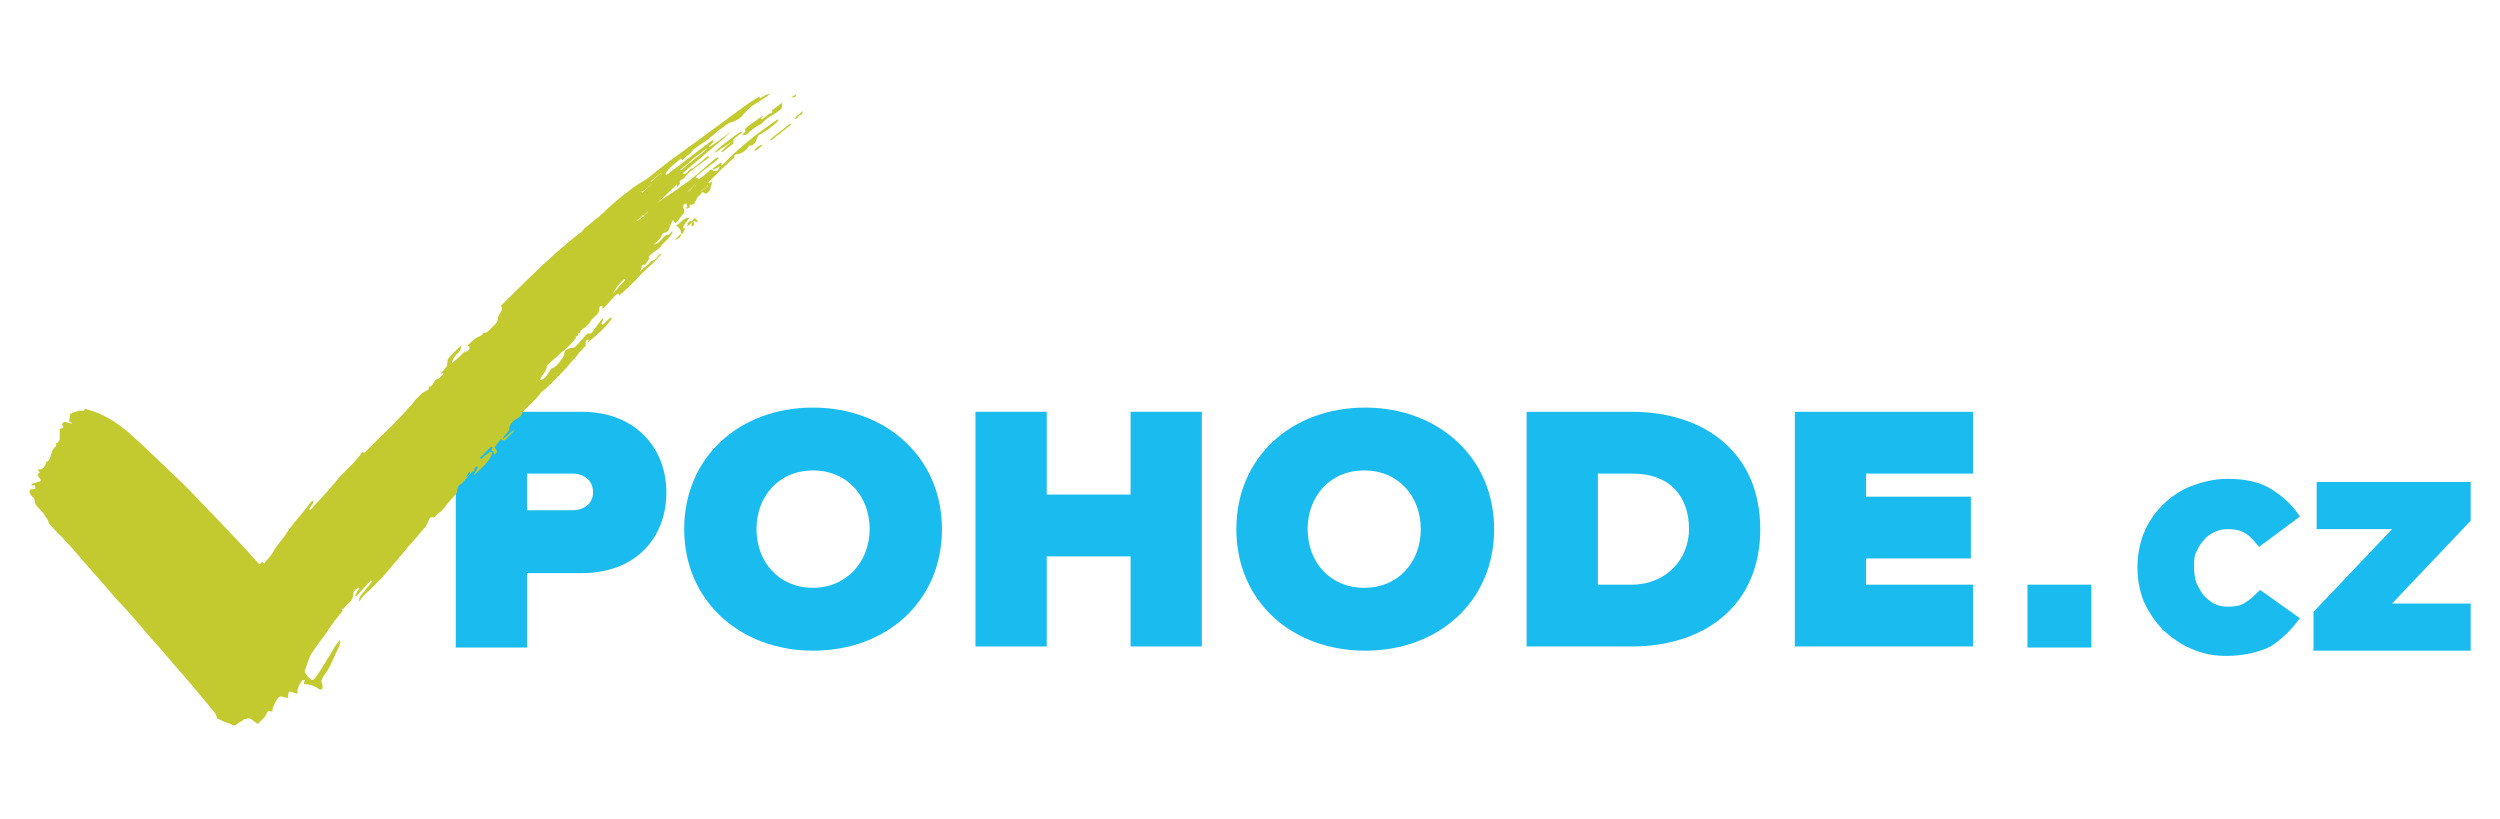
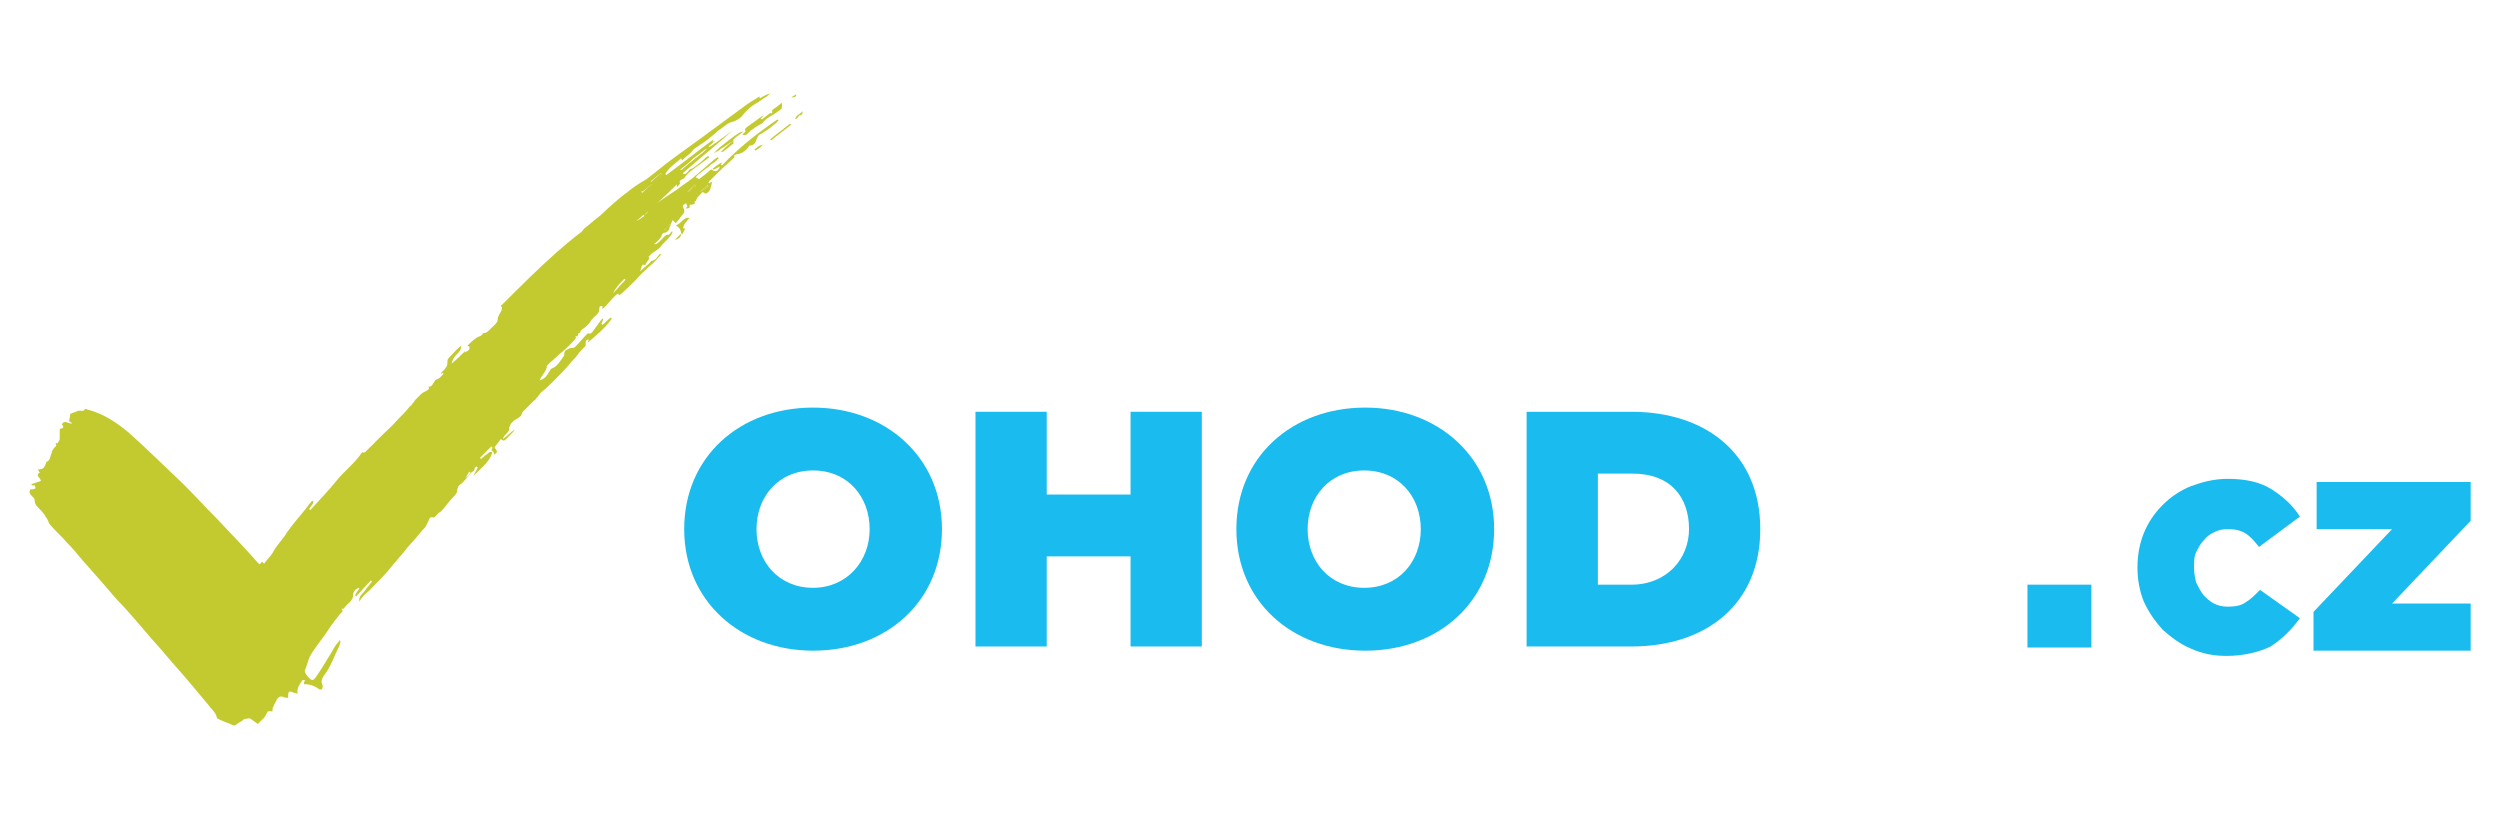
<svg xmlns="http://www.w3.org/2000/svg" version="1.1" id="Layer_1" x="0px" y="0px" viewBox="0 0 238.6 78.2" enable-background="new 0 0 238.6 78.2" xml:space="preserve">
  <g>
-     <path fill="#1ABBEE" d="M43.5,61.7V39.3h12c5.2,0,8.1,3.5,8.1,7.7c0,4.2-2.8,7.7-8.1,7.7h-5.2v7.1H43.5z M56.6,47   c0-1.2-0.9-1.8-2-1.8h-4.3v3.5h4.3C55.7,48.7,56.6,48.1,56.6,47z" />
    <path fill="#1ABBEE" d="M65.3,50.5c0-6.9,5.3-11.6,12.3-11.6c6.9,0,12.3,4.7,12.3,11.6s-5.3,11.6-12.3,11.6   C70.7,62.1,65.3,57.4,65.3,50.5z M83,50.5c0-3.1-2.1-5.6-5.4-5.6c-3.3,0-5.4,2.5-5.4,5.6s2.1,5.6,5.4,5.6   C80.8,56.1,83,53.6,83,50.5z" />
    <path fill="#1ABBEE" d="M107.9,61.7v-8.6h-8v8.6h-6.8V39.3h6.8v7.9h8v-7.9h6.8v22.4H107.9z" />
    <path fill="#1ABBEE" d="M118,50.5c0-6.9,5.3-11.6,12.3-11.6c6.9,0,12.3,4.7,12.3,11.6s-5.3,11.6-12.3,11.6   C123.3,62.1,118,57.4,118,50.5z M135.6,50.5c0-3.1-2.1-5.6-5.4-5.6c-3.3,0-5.4,2.5-5.4,5.6s2.1,5.6,5.4,5.6   C133.5,56.1,135.6,53.6,135.6,50.5z" />
    <path fill="#1ABBEE" d="M145.7,61.7V39.3h10c7.1,0,12.3,4,12.3,11.2s-5.2,11.2-12.3,11.2H145.7z M161.2,50.5c0-3-1.7-5.3-5.4-5.3   h-3.3v10.6h3.2C159.1,55.8,161.2,53.3,161.2,50.5z" />
-     <path fill="#1ABBEE" d="M171.3,61.7V39.3h17v5.9h-10.2v2.2h10v5.9h-10v2.5h10.2v5.9H171.3z" />
    <g>
      <path fill="#C3CA2F" d="M47.8,29.3c0-0.1,0-0.2,0.1-0.2c1.7-1.7,3.4-3.4,5.2-5c0.7-0.6,1.5-1.3,2.3-1.9c0.2-0.1,0.3-0.4,0.5-0.5    c0.4-0.3,0.7-0.6,1.1-0.9c0.4-0.3,0.7-0.6,1-0.9c0.6-0.5,1.2-1.1,1.8-1.5c0.6-0.5,1.2-0.9,1.9-1.3c0.8-0.6,1.5-1.2,2.3-1.8    c1.2-0.9,2.5-1.8,3.7-2.7c1.1-0.8,2.3-1.7,3.4-2.5c0.4-0.3,0.9-0.6,1.4-0.9c0,0.1,0,0.2,0,0.2c0.3-0.2,0.7-0.4,1-0.5c0,0,0,0,0,0    c-0.1,0.1-0.2,0.2-0.3,0.3c-0.4,0.2-0.7,0.5-1.1,0.7c-0.5,0.3-0.9,0.7-1.3,1.2c-0.2,0.2-0.5,0.4-0.8,0.5c-0.5,0.1-0.8,0.4-1.2,0.7    c-0.2,0.1-0.4,0.3-0.5,0.4c-0.4,0.3-0.8,0.7-1.3,1c-0.2,0.1-0.4,0.3-0.6,0.4c-0.2,0.1-0.3,0.3-0.5,0.5c-0.2,0.2-0.5,0.4-0.8,0.7    c0-0.1-0.1-0.1-0.1-0.2c-0.5,0.5-1.1,0.8-1.5,1.5c0,0,0,0,0.1,0.1c1.5-1.1,3-2.3,4.5-3.4c0,0,0,0,0,0c0,0.1-0.1,0.1-0.1,0.2    c0.1,0,0.2,0,0.2-0.1c0,0,0,0.1,0,0.1c-0.2,0.1-0.3,0.3-0.5,0.4c-0.1,0.1,0,0.2-0.1,0.3c-0.1,0-0.1,0-0.2,0    c-0.4,0.3-0.8,0.6-1.2,0.9c-0.4,0.4-0.9,0.8-1.3,1.1c0.1,0,0.2,0,0.2,0c0.6-0.5,1.1-0.9,1.7-1.4c0.3-0.2,0.5-0.5,0.8-0.7    c0.3-0.2,0.6-0.4,0.9-0.6c0.5-0.4,1-0.7,1.5-1.1c-1.6,1.4-3.2,2.7-4.8,4.1c0,0,0,0.1,0,0.1c0.1,0,0.2,0,0.2,0    c0.2-0.1,0.3-0.3,0.4-0.4c0.1-0.1,0.3-0.1,0.4-0.2c0.4-0.3,0.8-0.6,1.2-1c0.1,0,0.1-0.1,0.2-0.1c0,0,0.1,0.1,0.1,0.1    c-0.5,0.4-1.1,0.8-1.6,1.2c-0.3,0.2-0.6,0.5-0.8,0.8c0,0-0.1,0.1-0.2,0.1c-0.1,0.1-0.3,0.1-0.2,0.4c0,0.1-0.2,0.2-0.3,0.4    c0-0.2,0-0.2,0-0.3c-1,1-2.1,2-3.1,2.9c0,0,0,0,0,0c0.2-0.1,0.3-0.2,0.4-0.4c0.8-0.8,1.8-1.4,2.7-2c0.5-0.4,1-0.7,1.5-1.1    c0.7-0.6,1.4-1.2,2.1-1.8c0.1-0.1,0.2-0.1,0.3-0.2c0,0,0.1,0.1,0.1,0.1c-0.2,0.2-0.4,0.4-0.6,0.5c-0.2,0.1-0.3,0.3-0.5,0.4    c-0.3,0.2-0.5,0.4-0.8,0.6c-0.1,0.1-0.2,0.2-0.3,0.3c0.1,0.1,0.2,0.1,0.3,0.2c0.4-0.3,0.7-0.5,1-0.8c0.1-0.1,0.2-0.2,0.4,0    c0.2,0.1,0.5,0,0.6-0.4c-0.2,0.1-0.4,0.2-0.6,0.3c0,0,0-0.1-0.1-0.1c0.3-0.2,0.5-0.4,0.9-0.6c0,0.1-0.1,0.2-0.1,0.2    c0,0,0,0,0.1,0.1c1.6-1.7,3.4-3.1,5.3-4.4c0,0,0,0,0.1,0.1c-0.1,0.1-0.2,0.2-0.3,0.3c-0.4,0.3-0.7,0.6-1.1,0.8    c-0.2,0.2-0.5,0.2-0.6,0.5c0,0.1-0.1,0.1-0.1,0.2c-0.1,0.4-0.3,0.6-0.7,0.6c-0.1,0.3-0.7,0.8-1.1,0.8c-0.1,0-0.2,0.1-0.3,0.1    c0,0.1,0,0.3-0.1,0.3c-0.4,0.4-0.9,0.8-1.3,1.2c-0.4,0.4-0.7,0.7-1.1,1.1c0,0,0,0,0.1,0.1c0.1-0.1,0.2-0.1,0.3-0.2    c-0.2,0.5-0.1,1-0.7,1.2c-0.1-0.2-0.3-0.2-0.4,0c-0.1,0.1-0.2,0.2-0.3,0.3c-0.1,0.1-0.1,0.2-0.2,0.4c0,0,0,0-0.1,0    c0.1,0.5-0.4,0.2-0.5,0.4c0.1,0.2,0,0.3-0.4,0.3c0.1,0,0.1-0.1,0.1-0.1c0,0,0.1,0,0.1-0.1c0-0.1-0.1-0.2-0.1-0.3    c-0.4,0.2-0.4,0.2-0.2,0.6c0,0.1,0,0.2,0,0.3c-0.3,0.3-0.5,0.7-0.8,1c-0.1-0.1-0.2-0.2-0.3-0.3c-0.1,0.2-0.2,0.5-0.3,0.7    c0,0.3-0.3,0.5-0.4,0.5c-0.3,0-0.3,0.2-0.4,0.4c-0.2,0.3-0.4,0.5-0.7,0.7c0,0,0.1,0,0.2,0c0.2-0.1,0.4-0.3,0.6-0.5    c0.2-0.2,0.3-0.4,0.6-0.4c0.1,0,0.2-0.2,0.3-0.3c0,0,0.1,0,0.1,0c-0.1,0.2-0.1,0.3-0.2,0.4c-0.3,0.4-0.7,0.7-1,1.1    c-0.2,0.2-0.5,0.4-0.8,0.6c-0.1,0.1-0.2,0.2-0.3,0.3c0.2,0.3-0.3,0.5-0.3,0.8c-0.3-0.1-0.3-0.1-0.5,0.6c0.3-0.3,0.7-0.6,1-0.9    c0,0,0-0.1,0.1-0.1c0.4-0.1,0.5-0.3,0.7-0.6c0,0,0.1,0,0.2-0.1c0,0.1,0,0.1-0.1,0.2c-0.3,0.3-0.6,0.7-1,1    c-0.4,0.4-0.9,0.8-1.3,1.3c-0.5,0.5-1,1-1.6,1.5c0-0.1-0.1-0.1-0.1-0.2c-0.6,0.4-0.9,1-1.5,1.5c0-0.1,0-0.2,0-0.3    c-0.2,0-0.3,0-0.3,0.3c0,0.2-0.1,0.4-0.3,0.6c-0.3,0.2-0.5,0.5-0.7,0.8c-0.2,0.2-0.4,0.4-0.6,0.5c-0.1,0.1-0.2,0.2-0.2,0.2    c0,0.1,0,0.2-0.2,0.2c0,0,0,0.2-0.1,0.3c0,0-0.1,0-0.2,0c0,0,0,0,0.1,0.1c-0.2,0.3-0.4,0.5-0.7,0.8c-0.2,0.2-0.5,0.5-0.8,0.7    c-0.4,0.4-0.8,0.7-1.2,1.1c0,0-0.1,0.1-0.1,0.1c0,0.5-0.5,0.9-0.7,1.4c0.4-0.1,0.7-0.4,0.9-0.8c0.1-0.1,0.1-0.2,0.2-0.3    c0.6-0.2,0.9-0.8,1.2-1.2c0.1-0.1,0-0.3,0.1-0.4c0-0.1,0.1-0.2,0.2-0.2c0.1-0.1,0.3-0.2,0.5-0.2c0.1,0,0.2,0,0.3-0.1    c0.4-0.4,0.8-0.9,1.2-1.3c0.2,0.1,0.4,0,0.5-0.2c0.3-0.4,0.5-0.7,0.8-1.1c0,0,0.1-0.1,0.2-0.1c-0.1,0.2-0.1,0.3-0.2,0.5    c0,0,0.1,0.1,0.1,0.1c0.3-0.2,0.5-0.5,0.8-0.7c0,0,0,0,0.1,0.1c-0.6,0.9-1.5,1.6-2.3,2.3c0-0.1,0.1-0.2,0.1-0.3    c-0.2,0-0.3,0.1-0.3,0.3c0,0.1,0,0.2,0,0.3c-0.3,0.3-0.6,0.6-0.8,0.9c-0.2,0.3-0.5,0.5-0.7,0.8c-0.5,0.6-1,1.1-1.6,1.7    c-0.3,0.3-0.7,0.7-1.1,1c-0.2,0.2-0.3,0.4-0.5,0.6c-0.1,0.1-0.1,0.2-0.2,0.2c-0.4,0.4-0.7,0.7-1.1,1.1c-0.1,0.1-0.1,0.3-0.2,0.4    c-0.2,0.2-0.4,0.3-0.6,0.4c-0.1,0.1-0.2,0.2-0.3,0.3c-0.1,0.1-0.1,0.2-0.2,0.4c0.1,0.5-0.5,0.6-0.6,1.1c0.4-0.3,0.7-0.6,1.1-0.9    c0,0,0,0,0,0c0,0.1-0.1,0.1-0.1,0.2c-0.2,0.2-0.5,0.5-0.7,0.7c-0.2,0.2-0.2,0.2-0.5,0c-0.2,0.3-0.4,0.5-0.6,0.8    c0.3,0.4,0.3,0.4,0,0.7C47.1,43.1,47,43,46.9,43c0-0.1,0.1-0.2,0.1-0.3c0,0-0.1-0.1-0.1-0.1c-0.4,0.4-0.7,0.7-1.1,1.1    c0,0,0.1,0.1,0.1,0.1c0.2-0.1,0.3-0.3,0.5-0.4c0.2-0.1,0.3-0.4,0.6-0.2c-0.3,0.9-1.1,1.5-1.8,2.2c0.1-0.3,0.3-0.5,0.4-0.8    c0,0-0.1,0-0.1-0.1c-0.1,0.1-0.2,0.1-0.2,0.2c0,0.3-0.3,0.3-0.4,0.5c-0.2,0.2-0.4,0.5-0.7,0.8c0,0-0.1,0.1-0.1,0.1    c-0.4,0.3-0.4,0.3-0.5,0.9c-0.1,0.2-0.3,0.4-0.4,0.5c-0.4,0.4-0.7,0.9-1.1,1.3c-0.1,0.1-0.2,0.1-0.3,0.2c-0.1,0.1-0.2,0.3-0.4,0.4    c-0.3-0.1-0.4,0-0.5,0.3c-0.1,0.2-0.2,0.4-0.3,0.6c-0.5,0.5-0.9,1.1-1.4,1.6c-0.4,0.4-0.7,0.9-1.1,1.3c-0.3,0.4-0.7,0.8-1,1.2    c-0.6,0.7-1.3,1.4-1.9,2c-0.2,0.2-0.5,0.4-0.7,0.7c-0.1,0.1-0.1,0.2-0.2,0.3c-0.1-0.5,0.3-0.7,0.5-1c0.2-0.3,0.5-0.6,0.7-0.9    c0,0-0.1-0.1-0.1-0.1c-0.5,0.5-0.9,1-1.4,1.5c0,0-0.1,0-0.1-0.1c0.1-0.2,0.2-0.4,0.4-0.6c0,0,0-0.1-0.1-0.1    c-0.1,0.1-0.2,0.1-0.3,0.2c-0.1,0.1-0.2,0.3-0.2,0.5c0,0.6-0.6,0.8-0.9,1.3c0,0-0.1,0-0.2,0c0,0.1,0.1,0.1,0.1,0.2    c-0.1,0.2-0.3,0.3-0.4,0.5c-0.5,0.6-0.9,1.2-1.3,1.8c-0.5,0.7-1,1.3-1.4,2c-0.2,0.4-0.3,0.9-0.5,1.4c-0.1,0.2,0.5,0.9,0.7,0.9    c0.1,0,0.2-0.1,0.3-0.2c0.4-0.6,0.8-1.2,1.2-1.9c0.3-0.4,0.5-0.9,0.8-1.3c0.1-0.1,0.2-0.2,0.3-0.4c0,0,0,0,0.1,0.1    c0,0.1-0.1,0.3-0.1,0.4c-0.5,1-0.8,2-1.5,2.9c-0.2,0.3-0.3,0.6-0.1,0.9c0,0.1,0,0.3-0.1,0.4c0,0-0.2,0-0.2,0    c-0.4-0.3-0.9-0.5-1.4-0.5c0,0-0.1,0-0.1,0c0,0,0,0,0-0.1c0-0.1,0.1-0.2,0.1-0.3c-0.1,0-0.3,0-0.3,0.1c-0.2,0.3-0.5,0.7-0.4,1.2    c-0.1,0-0.3-0.1-0.4-0.1c-0.4-0.2-0.5-0.1-0.5,0.3c0,0.1,0,0.1,0,0.2c-0.2,0-0.3,0-0.5-0.1c-0.3-0.1-0.5,0.1-0.6,0.3    c-0.1,0.2-0.2,0.4-0.3,0.6c-0.1,0.2-0.1,0.3-0.1,0.5c-0.2,0-0.4-0.1-0.5,0.1c-0.1,0.2-0.2,0.4-0.3,0.5c-0.2,0.2-0.4,0.4-0.6,0.6    c-0.3-0.2-0.5-0.4-0.7-0.5c-0.1-0.1-0.3,0-0.4,0c-0.2,0-0.3,0.1-0.4,0.2c-0.2,0.1-0.3,0.2-0.5,0.3c-0.1,0.1-0.2,0.2-0.4,0.1    c-0.4-0.2-0.8-0.3-1.2-0.5c-0.1-0.1-0.3-0.1-0.3-0.2c-0.1-0.5-0.5-0.8-0.8-1.2c-0.5-0.6-1-1.2-1.5-1.8c-1-1.2-2.1-2.4-3.1-3.6    c-1.2-1.3-2.3-2.7-3.5-4c-0.6-0.6-1.2-1.3-1.7-1.9c-0.7-0.8-1.5-1.7-2.2-2.5c-0.5-0.6-1-1.2-1.5-1.7c-0.5-0.6-1.1-1.1-1.6-1.7    c-0.2-0.2-0.2-0.5-0.4-0.7c-0.2-0.4-0.5-0.7-0.8-1c-0.2-0.2-0.3-0.4-0.3-0.7c0-0.1-0.1-0.2-0.2-0.3c-0.2-0.2-0.4-0.4-0.2-0.7    c0.1,0,0.1,0,0.2,0c0.1,0,0.3-0.1,0.3-0.1c0-0.1-0.1-0.2-0.1-0.3C3.1,46.4,3,46.3,3,46.2c0.3-0.1,0.6-0.2,0.9-0.3    c0-0.3-0.6-0.5-0.1-0.8c-0.1-0.1-0.1-0.2-0.2-0.3c0.5,0,0.6-0.1,0.8-0.6c0,0,0,0,0-0.1c0.4-0.1,0.4-0.6,0.5-0.8    C5,43.2,4.9,43.1,5,43c0.1-0.1,0.1-0.2,0.2-0.3c0.2-0.1,0.2-0.2,0.1-0.4c0.1,0,0.2,0,0.2,0c0.1-0.2,0.2-0.3,0.2-0.4    c0-0.3,0-0.5,0-0.8c0-0.1,0-0.2,0.1-0.2c0.3,0,0.3-0.2,0.1-0.4c0.3-0.5,0.6,0,1-0.1c-0.1-0.1-0.2-0.1-0.3-0.2    c0-0.2,0.1-0.4,0.1-0.7c0.3-0.1,0.5-0.2,0.8-0.3c0.1,0,0.2,0,0.3,0c0.1,0,0.2,0,0.2,0c0.1-0.3,0.3-0.1,0.4-0.1    c1.5,0.4,2.7,1.2,3.9,2.2c1.8,1.6,3.5,3.3,5.3,5c1,1,2,2.1,3,3.1c1.3,1.4,2.7,2.8,4,4.3c0.2,0.2,0.2,0.2,0.4-0.1    c0,0,0.1,0.1,0.1,0.1c0,0,0.1,0.1,0.1,0.1c0.3-0.4,0.6-0.7,0.8-1c0.4-0.8,1-1.3,1.4-2c0.5-0.7,1-1.3,1.5-1.9    c0.3-0.3,0.5-0.7,0.8-1c0-0.1,0.2-0.1,0.2-0.1c0,0.1,0,0.2,0,0.2c-0.1,0.2-0.3,0.4-0.4,0.6c0,0,0.1,0,0.1,0.1    c0.8-0.9,1.7-1.8,2.5-2.8c0.8-1,1.8-1.7,2.5-2.8c0,0,0,0.1,0,0.1c0.1,0,0.2,0,0.3-0.1c0.5-0.5,1-1,1.5-1.5c0.5-0.5,1.1-1,1.6-1.6    c0.4-0.4,0.8-0.8,1.1-1.2c0.1-0.1,0.2-0.1,0.2-0.2c0.1-0.1,0.2-0.2,0.3-0.4c0.2-0.2,0.4-0.4,0.6-0.6c0.1-0.1,0.3-0.2,0.5-0.3    c0.2-0.1,0.3-0.2,0.2-0.4c0.1,0,0.2,0,0.3-0.1c0.2-0.2,0.3-0.6,0.5-0.6c0.3-0.1,0.4-0.3,0.6-0.5c0,0,0-0.1,0-0.1    c-0.1,0-0.1,0-0.2,0.1c0,0,0-0.1,0-0.1c0.2-0.2,0.4-0.4,0.5-0.6c0.1-0.1,0.1-0.3,0.1-0.4c0-0.1,0-0.3,0.1-0.4    c0.4-0.4,0.7-0.8,1.2-1.2c0,0.2,0,0.4-0.2,0.6c-0.3,0.3-0.6,0.6-0.7,1.1c0.5-0.4,0.9-0.8,1.3-1.2c0,0,0,0,0,0c0,0.1,0,0.1-0.1,0.2    c0.2-0.2,0.6-0.2,0.5-0.6c0,0-0.1-0.1-0.2-0.1c0.2-0.2,0.5-0.5,0.8-0.7c0.2-0.2,0.6-0.2,0.7-0.5c0.4,0,0.6-0.3,0.8-0.5    c0.2-0.2,0.6-0.5,0.6-0.8c0-0.4,0.3-0.6,0.4-1C47.9,29.2,47.9,29.2,47.8,29.3L47.8,29.3z M63.1,16.5c-0.4,0.3-0.7,0.6-1,0.8    c0,0,0.1,0.1,0.1,0.1C62.4,17,63.2,17.2,63.1,16.5z M58.5,28c0.4-0.4,0.8-0.9,1.2-1.3c0,0-0.1-0.1-0.1-0.1    C59.2,27,58.8,27.4,58.5,28z M66.3,17.6c-0.2,0.3-0.5,0.5-0.7,0.7c0.2,0,0.7-0.4,0.8-0.5C66.4,17.7,66.3,17.7,66.3,17.6z     M62.2,17.6c0,0-0.1-0.1-0.1-0.1c-0.3,0.3-0.6,0.5-0.9,0.8c0,0,0.1,0.1,0.1,0.1C61.6,18.1,61.9,17.8,62.2,17.6z M60.7,21.1    C60.8,21.1,60.8,21.2,60.7,21.1c0.3-0.1,0.5-0.3,0.8-0.5c0,0-0.1-0.1-0.1-0.1C61.2,20.7,61,20.9,60.7,21.1z M66.8,18.3    C66.8,18.3,66.9,18.3,66.8,18.3c0.3-0.1,0.5-0.3,0.8-0.5c0,0,0-0.1-0.1-0.1C67.3,17.9,67,18.1,66.8,18.3z M64,21.5    c0,0-0.1-0.1-0.1-0.1c-0.2,0.2-0.3,0.4-0.5,0.5c0,0,0.1,0.1,0.1,0.1C63.6,21.8,63.8,21.6,64,21.5z M44.4,45.6    C44.4,45.6,44.5,45.6,44.4,45.6c0.2-0.1,0.4-0.3,0.5-0.5c0,0-0.1,0-0.1-0.1C44.7,45.1,44.6,45.4,44.4,45.6z" />
      <path fill="#C3CA2F" d="M71.1,12.5c0-0.1,0-0.2,0.1-0.3c0.5-0.4,1-0.7,1.5-1.1c0,0,0.1,0,0.2-0.1c-0.1,0.2-0.2,0.2-0.3,0.3    c0,0,0,0,0.1,0.1c0.3-0.2,0.5-0.4,0.8-0.6c0,0,0.1,0,0.2,0c0-0.2,0-0.3,0-0.3c0.3-0.2,0.6-0.4,0.9-0.7c0.1,0.5,0,0.6-0.3,0.8    c-0.5,0.4-1.1,0.6-1.5,1.1c0,0-0.1,0.1-0.1,0.1c-0.4,0.2-0.7,0.4-1.1,0.7c-0.1,0.1-0.2,0.2-0.3,0.3c-0.1,0.1-0.3,0.1-0.4,0.1    c0,0,0-0.1,0-0.1c0.1-0.1,0.3-0.3,0.4-0.4C71.2,12.5,71.2,12.5,71.1,12.5C71.1,12.5,71.1,12.5,71.1,12.5    C71.1,12.5,71.1,12.5,71.1,12.5z" />
      <path fill="#C3CA2F" d="M65,22.3c0-0.4-0.2-0.6-0.5-0.8c0.5-0.1,0.7-0.8,1.3-0.7c-0.2,0.3-0.6,0.6-0.6,1c0,0,0.1,0,0.2,0    c-0.1,0.2-0.2,0.4-0.3,0.6C65.2,22.3,65.1,22.3,65,22.3L65,22.3z" />
      <path fill="#C3CA2F" d="M69.9,13.5c-0.4,0.2-0.7,0.5-1.1,0.7c-0.2,0.2-0.4,0.3-0.7,0.4c0.3-0.2,0.5-0.5,0.8-0.7    c0.5-0.4,1-0.8,1.6-1.2c0.1-0.1,0.4-0.1,0.5-0.2c0,0,0,0,0,0c-0.3,0.3-0.7,0.5-1,0.8C70,13.4,70,13.4,69.9,13.5z" />
      <path fill="#C3CA2F" d="M75.5,11.9c-0.6,0.5-1.3,1-1.9,1.5c0,0-0.1-0.1-0.1-0.1c0.6-0.5,1.3-1,1.9-1.5    C75.4,11.8,75.4,11.8,75.5,11.9z" />
-       <path fill="#C3CA2F" d="M66.2,21.1c-0.1,0.1,0.3,0.4-0.2,0.5c0-0.1,0-0.2,0.1-0.4c-0.2,0.1-0.3,0.3-0.5,0.4c0-0.3,0.1-0.5,0.4-0.5    c0.1,0,0.2-0.2,0.3-0.3c0.1,0.1,0.2,0.2,0.3,0.3c0,0,0,0,0,0.1C66.5,21.2,66.4,21.1,66.2,21.1z" />
      <path fill="#C3CA2F" d="M69.9,13.5c0,0,0.1-0.1,0.1-0.1c0,0.1,0,0.2,0,0.3c-0.3,0.2-0.6,0.5-0.9,0.7c-0.1,0.1-0.1,0.1-0.3,0.1    c0.1-0.1,0.1-0.1,0.2-0.2C69.3,14,69.6,13.7,69.9,13.5z" />
      <path fill="#C3CA2F" d="M75.9,11.4c0-0.4,0.5-0.5,0.7-0.8c0,0.2,0,0.4-0.3,0.4C76.2,11.1,76.1,11.3,75.9,11.4    C76,11.4,76,11.4,75.9,11.4z" />
      <path fill="#C3CA2F" d="M72.8,13.8c-0.2,0.3-0.5,0.4-0.7,0.6c0,0,0-0.1-0.1-0.1C72.2,14.1,72.4,13.9,72.8,13.8    C72.7,13.7,72.7,13.7,72.8,13.8z" />
      <path fill="#C3CA2F" d="M65,22.3c0,0.3-0.2,0.5-0.6,0.6C64.6,22.7,64.8,22.5,65,22.3L65,22.3z" />
      <path fill="#C3CA2F" d="M75.5,9.3C75.7,9.2,75.8,9.1,76,9C76,9.2,75.9,9.3,75.5,9.3z" />
      <path fill="#C3CA2F" d="M67.8,14.1c-0.3,0.2-0.5,0.5-0.8,0.7c-0.6,0.5-1.1,0.9-1.7,1.4c0,0-0.1,0-0.2,0c0.4-0.4,0.9-0.8,1.3-1.1    c0.4-0.3,0.8-0.6,1.2-0.9C67.6,14.1,67.7,14.1,67.8,14.1L67.8,14.1z" />
      <path fill="#C3CA2F" d="M63.1,16.5c0.1,0.8-0.7,0.5-0.9,1c0,0-0.1-0.1-0.1-0.1C62.5,17,62.8,16.8,63.1,16.5z" />
      <path fill="#C3CA2F" d="M66.3,17.6c0,0.1,0.1,0.1,0.1,0.2c0,0.2-0.6,0.5-0.8,0.5C65.9,18.1,66.1,17.9,66.3,17.6z" />
      <path fill="#C3CA2F" d="M62.2,17.6c-0.3,0.2-0.6,0.5-0.9,0.7c0,0-0.1-0.1-0.1-0.1c0.3-0.3,0.6-0.5,0.9-0.8    C62.2,17.5,62.2,17.5,62.2,17.6z" />
      <path fill="#C3CA2F" d="M66.8,18.3c0.2-0.2,0.5-0.4,0.7-0.6c0,0,0,0.1,0.1,0.1C67.3,18,67.1,18.2,66.8,18.3    C66.9,18.3,66.8,18.3,66.8,18.3z" />
      <path fill="#C3CA2F" d="M64,21.5c-0.2,0.2-0.4,0.3-0.5,0.5c0,0-0.1-0.1-0.1-0.1c0.2-0.2,0.3-0.4,0.5-0.5    C63.9,21.4,63.9,21.4,64,21.5z" />
    </g>
    <path fill="#1ABBEE" d="M193.5,55.8h6.1v6h-6.1V55.8z" />
    <path fill="#1ABBEE" d="M212.5,62.6c-1.2,0-2.3-0.2-3.4-0.7c-1-0.4-1.9-1.1-2.7-1.8c-0.7-0.8-1.3-1.6-1.8-2.7   c-0.4-1-0.6-2.1-0.6-3.2v-0.1c0-1.1,0.2-2.2,0.6-3.2c0.4-1,1-1.9,1.8-2.7c0.8-0.8,1.7-1.4,2.7-1.8c1.1-0.4,2.2-0.7,3.5-0.7   c1.7,0,3.1,0.3,4.2,1c1.1,0.7,2,1.5,2.7,2.6l-3.9,2.9c-0.4-0.5-0.8-1-1.3-1.3c-0.5-0.3-1-0.4-1.7-0.4c-0.5,0-0.9,0.1-1.3,0.3   c-0.4,0.2-0.7,0.4-1,0.8c-0.3,0.3-0.5,0.7-0.7,1.1c-0.2,0.4-0.2,0.9-0.2,1.4v0.1c0,0.5,0.1,1,0.2,1.4c0.2,0.4,0.4,0.8,0.7,1.2   c0.3,0.3,0.6,0.6,1,0.8c0.4,0.2,0.8,0.3,1.3,0.3c0.7,0,1.3-0.1,1.7-0.4c0.5-0.3,0.9-0.7,1.4-1.2l3.8,2.7c-0.8,1.1-1.7,2-2.8,2.7   C215.7,62.2,214.2,62.6,212.5,62.6z" />
    <path fill="#1ABBEE" d="M220.8,58.4l7.5-7.9h-7.2V46h14.7v3.7l-7.5,7.9h7.5v4.5h-15V58.4z" />
  </g>
</svg>